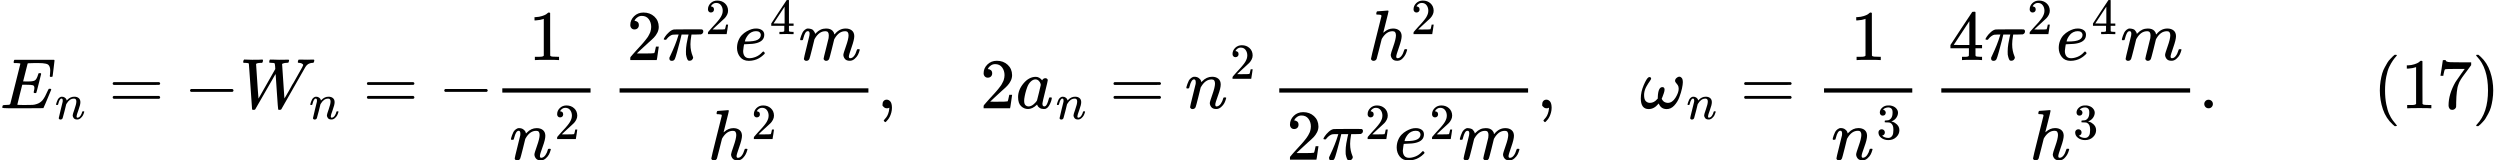
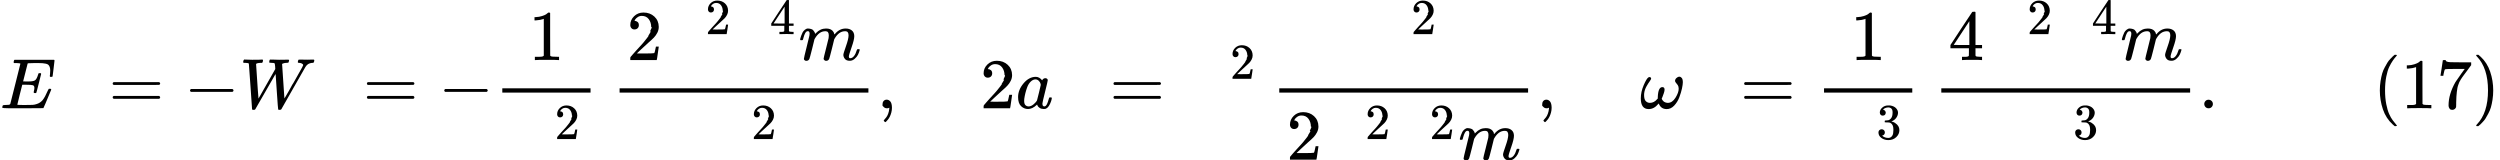
<svg xmlns="http://www.w3.org/2000/svg" xmlns:xlink="http://www.w3.org/1999/xlink" version="1.1" style="vertical-align: -1.654ex;" width="35036.3px" height="2248.6px" viewBox="0 -1517.7 35036.3 2248.6">
  <defs>
    <path id="MJX-40-TEX-I-1D438" d="M492 213Q472 213 472 226Q472 230 477 250T482 285Q482 316 461 323T364 330H312Q311 328 277 192T243 52Q243 48 254 48T334 46Q428 46 458 48T518 61Q567 77 599 117T670 248Q680 270 683 272Q690 274 698 274Q718 274 718 261Q613 7 608 2Q605 0 322 0H133Q31 0 31 11Q31 13 34 25Q38 41 42 43T65 46Q92 46 125 49Q139 52 144 61Q146 66 215 342T285 622Q285 629 281 629Q273 632 228 634H197Q191 640 191 642T193 659Q197 676 203 680H757Q764 676 764 669Q764 664 751 557T737 447Q735 440 717 440H705Q698 445 698 453L701 476Q704 500 704 528Q704 558 697 578T678 609T643 625T596 632T532 634H485Q397 633 392 631Q388 629 386 622Q385 619 355 499T324 377Q347 376 372 376H398Q464 376 489 391T534 472Q538 488 540 490T557 493Q562 493 565 493T570 492T572 491T574 487T577 483L544 351Q511 218 508 216Q505 213 492 213Z" />
-     <path id="MJX-40-TEX-I-1D45B" d="M21 287Q22 293 24 303T36 341T56 388T89 425T135 442Q171 442 195 424T225 390T231 369Q231 367 232 367L243 378Q304 442 382 442Q436 442 469 415T503 336T465 179T427 52Q427 26 444 26Q450 26 453 27Q482 32 505 65T540 145Q542 153 560 153Q580 153 580 145Q580 144 576 130Q568 101 554 73T508 17T439 -10Q392 -10 371 17T350 73Q350 92 386 193T423 345Q423 404 379 404H374Q288 404 229 303L222 291L189 157Q156 26 151 16Q138 -11 108 -11Q95 -11 87 -5T76 7T74 17Q74 30 112 180T152 343Q153 348 153 366Q153 405 129 405Q91 405 66 305Q60 285 60 284Q58 278 41 278H27Q21 284 21 287Z" />
    <path id="MJX-40-TEX-N-3D" d="M56 347Q56 360 70 367H707Q722 359 722 347Q722 336 708 328L390 327H72Q56 332 56 347ZM56 153Q56 168 72 173H708Q722 163 722 153Q722 140 707 133H70Q56 140 56 153Z" />
    <path id="MJX-40-TEX-N-2212" d="M84 237T84 250T98 270H679Q694 262 694 250T679 230H98Q84 237 84 250Z" />
    <path id="MJX-40-TEX-I-1D44A" d="M436 683Q450 683 486 682T553 680Q604 680 638 681T677 682Q695 682 695 674Q695 670 692 659Q687 641 683 639T661 637Q636 636 621 632T600 624T597 615Q597 603 613 377T629 138L631 141Q633 144 637 151T649 170T666 200T690 241T720 295T759 362Q863 546 877 572T892 604Q892 619 873 628T831 637Q817 637 817 647Q817 650 819 660Q823 676 825 679T839 682Q842 682 856 682T895 682T949 681Q1015 681 1034 683Q1048 683 1048 672Q1048 666 1045 655T1038 640T1028 637Q1006 637 988 631T958 617T939 600T927 584L923 578L754 282Q586 -14 585 -15Q579 -22 561 -22Q546 -22 542 -17Q539 -14 523 229T506 480L494 462Q472 425 366 239Q222 -13 220 -15T215 -19Q210 -22 197 -22Q178 -22 176 -15Q176 -12 154 304T131 622Q129 631 121 633T82 637H58Q51 644 51 648Q52 671 64 683H76Q118 680 176 680Q301 680 313 683H323Q329 677 329 674T327 656Q322 641 318 637H297Q236 634 232 620Q262 160 266 136L501 550L499 587Q496 629 489 632Q483 636 447 637Q428 637 422 639T416 648Q416 650 418 660Q419 664 420 669T421 676T424 680T428 682T436 683Z" />
    <path id="MJX-40-TEX-N-31" d="M213 578L200 573Q186 568 160 563T102 556H83V602H102Q149 604 189 617T245 641T273 663Q275 666 285 666Q294 666 302 660V361L303 61Q310 54 315 52T339 48T401 46H427V0H416Q395 3 257 3Q121 3 100 0H88V46H114Q136 46 152 46T177 47T193 50T201 52T207 57T213 61V578Z" />
-     <path id="MJX-40-TEX-N-32" d="M109 429Q82 429 66 447T50 491Q50 562 103 614T235 666Q326 666 387 610T449 465Q449 422 429 383T381 315T301 241Q265 210 201 149L142 93L218 92Q375 92 385 97Q392 99 409 186V189H449V186Q448 183 436 95T421 3V0H50V19V31Q50 38 56 46T86 81Q115 113 136 137Q145 147 170 174T204 211T233 244T261 278T284 308T305 340T320 369T333 401T340 431T343 464Q343 527 309 573T212 619Q179 619 154 602T119 569T109 550Q109 549 114 549Q132 549 151 535T170 489Q170 464 154 447T109 429Z" />
-     <path id="MJX-40-TEX-I-1D70B" d="M132 -11Q98 -11 98 22V33L111 61Q186 219 220 334L228 358H196Q158 358 142 355T103 336Q92 329 81 318T62 297T53 285Q51 284 38 284Q19 284 19 294Q19 300 38 329T93 391T164 429Q171 431 389 431Q549 431 553 430Q573 423 573 402Q573 371 541 360Q535 358 472 358H408L405 341Q393 269 393 222Q393 170 402 129T421 65T431 37Q431 20 417 5T381 -10Q370 -10 363 -7T347 17T331 77Q330 86 330 121Q330 170 339 226T357 318T367 358H269L268 354Q268 351 249 275T206 114T175 17Q164 -11 132 -11Z" />
-     <path id="MJX-40-TEX-I-1D452" d="M39 168Q39 225 58 272T107 350T174 402T244 433T307 442H310Q355 442 388 420T421 355Q421 265 310 237Q261 224 176 223Q139 223 138 221Q138 219 132 186T125 128Q125 81 146 54T209 26T302 45T394 111Q403 121 406 121Q410 121 419 112T429 98T420 82T390 55T344 24T281 -1T205 -11Q126 -11 83 42T39 168ZM373 353Q367 405 305 405Q272 405 244 391T199 357T170 316T154 280T149 261Q149 260 169 260Q282 260 327 284T373 353Z" />
+     <path id="MJX-40-TEX-N-32" d="M109 429Q82 429 66 447T50 491Q50 562 103 614T235 666Q326 666 387 610T449 465Q449 422 429 383T381 315T301 241Q265 210 201 149L142 93L218 92Q375 92 385 97Q392 99 409 186V189H449V186Q448 183 436 95T421 3V0H50V19V31Q50 38 56 46T86 81Q115 113 136 137Q145 147 170 174T204 211T233 244T284 308T305 340T320 369T333 401T340 431T343 464Q343 527 309 573T212 619Q179 619 154 602T119 569T109 550Q109 549 114 549Q132 549 151 535T170 489Q170 464 154 447T109 429Z" />
    <path id="MJX-40-TEX-N-34" d="M462 0Q444 3 333 3Q217 3 199 0H190V46H221Q241 46 248 46T265 48T279 53T286 61Q287 63 287 115V165H28V211L179 442Q332 674 334 675Q336 677 355 677H373L379 671V211H471V165H379V114Q379 73 379 66T385 54Q393 47 442 46H471V0H462ZM293 211V545L74 212L183 211H293Z" />
    <path id="MJX-40-TEX-I-1D45A" d="M21 287Q22 293 24 303T36 341T56 388T88 425T132 442T175 435T205 417T221 395T229 376L231 369Q231 367 232 367L243 378Q303 442 384 442Q401 442 415 440T441 433T460 423T475 411T485 398T493 385T497 373T500 364T502 357L510 367Q573 442 659 442Q713 442 746 415T780 336Q780 285 742 178T704 50Q705 36 709 31T724 26Q752 26 776 56T815 138Q818 149 821 151T837 153Q857 153 857 145Q857 144 853 130Q845 101 831 73T785 17T716 -10Q669 -10 648 17T627 73Q627 92 663 193T700 345Q700 404 656 404H651Q565 404 506 303L499 291L466 157Q433 26 428 16Q415 -11 385 -11Q372 -11 364 -4T353 8T350 18Q350 29 384 161L420 307Q423 322 423 345Q423 404 379 404H374Q288 404 229 303L222 291L189 157Q156 26 151 16Q138 -11 108 -11Q95 -11 87 -5T76 7T74 17Q74 30 112 181Q151 335 151 342Q154 357 154 369Q154 405 129 405Q107 405 92 377T69 316T57 280Q55 278 41 278H27Q21 284 21 287Z" />
-     <path id="MJX-40-TEX-I-210E" d="M137 683Q138 683 209 688T282 694Q294 694 294 685Q294 674 258 534Q220 386 220 383Q220 381 227 388Q288 442 357 442Q411 442 444 415T478 336Q478 285 440 178T402 50Q403 36 407 31T422 26Q450 26 474 56T513 138Q516 149 519 151T535 153Q555 153 555 145Q555 144 551 130Q535 71 500 33Q466 -10 419 -10H414Q367 -10 346 17T325 74Q325 90 361 192T398 345Q398 404 354 404H349Q266 404 205 306L198 293L164 158Q132 28 127 16Q114 -11 83 -11Q69 -11 59 -2T48 16Q48 30 121 320L195 616Q195 629 188 632T149 637H128Q122 643 122 645T124 664Q129 683 137 683Z" />
    <path id="MJX-40-TEX-N-2C" d="M78 35T78 60T94 103T137 121Q165 121 187 96T210 8Q210 -27 201 -60T180 -117T154 -158T130 -185T117 -194Q113 -194 104 -185T95 -172Q95 -168 106 -156T131 -126T157 -76T173 -3V9L172 8Q170 7 167 6T161 3T152 1T140 0Q113 0 96 17Z" />
    <path id="MJX-40-TEX-I-1D44E" d="M33 157Q33 258 109 349T280 441Q331 441 370 392Q386 422 416 422Q429 422 439 414T449 394Q449 381 412 234T374 68Q374 43 381 35T402 26Q411 27 422 35Q443 55 463 131Q469 151 473 152Q475 153 483 153H487Q506 153 506 144Q506 138 501 117T481 63T449 13Q436 0 417 -8Q409 -10 393 -10Q359 -10 336 5T306 36L300 51Q299 52 296 50Q294 48 292 46Q233 -10 172 -10Q117 -10 75 30T33 157ZM351 328Q351 334 346 350T323 385T277 405Q242 405 210 374T160 293Q131 214 119 129Q119 126 119 118T118 106Q118 61 136 44T179 26Q217 26 254 59T298 110Q300 114 325 217T351 328Z" />
    <path id="MJX-40-TEX-I-1D714" d="M495 384Q495 406 514 424T555 443Q574 443 589 425T604 364Q604 334 592 278T555 155T483 38T377 -11Q297 -11 267 66Q266 68 260 61Q201 -11 125 -11Q15 -11 15 139Q15 230 56 325T123 434Q135 441 147 436Q160 429 160 418Q160 406 140 379T94 306T62 208Q61 202 61 187Q61 124 85 100T143 76Q201 76 245 129L253 137V156Q258 297 317 297Q348 297 348 261Q348 243 338 213T318 158L308 135Q309 133 310 129T318 115T334 97T358 83T393 76Q456 76 501 148T546 274Q546 305 533 325T508 357T495 384Z" />
    <path id="MJX-40-TEX-N-33" d="M127 463Q100 463 85 480T69 524Q69 579 117 622T233 665Q268 665 277 664Q351 652 390 611T430 522Q430 470 396 421T302 350L299 348Q299 347 308 345T337 336T375 315Q457 262 457 175Q457 96 395 37T238 -22Q158 -22 100 21T42 130Q42 158 60 175T105 193Q133 193 151 175T169 130Q169 119 166 110T159 94T148 82T136 74T126 70T118 67L114 66Q165 21 238 21Q293 21 321 74Q338 107 338 175V195Q338 290 274 322Q259 328 213 329L171 330L168 332Q166 335 166 348Q166 366 174 366Q202 366 232 371Q266 376 294 413T322 525V533Q322 590 287 612Q265 626 240 626Q208 626 181 615T143 592T132 580H135Q138 579 143 578T153 573T165 566T175 555T183 540T186 520Q186 498 172 481T127 463Z" />
    <path id="MJX-40-TEX-N-2E" d="M78 60Q78 84 95 102T138 120Q162 120 180 104T199 61Q199 36 182 18T139 0T96 17T78 60Z" />
    <path id="MJX-40-TEX-N-28" d="M94 250Q94 319 104 381T127 488T164 576T202 643T244 695T277 729T302 750H315H319Q333 750 333 741Q333 738 316 720T275 667T226 581T184 443T167 250T184 58T225 -81T274 -167T316 -220T333 -241Q333 -250 318 -250H315H302L274 -226Q180 -141 137 -14T94 250Z" />
    <path id="MJX-40-TEX-N-37" d="M55 458Q56 460 72 567L88 674Q88 676 108 676H128V672Q128 662 143 655T195 646T364 644H485V605L417 512Q408 500 387 472T360 435T339 403T319 367T305 330T292 284T284 230T278 162T275 80Q275 66 275 52T274 28V19Q270 2 255 -10T221 -22Q210 -22 200 -19T179 0T168 40Q168 198 265 368Q285 400 349 489L395 552H302Q128 552 119 546Q113 543 108 522T98 479L95 458V455H55V458Z" />
    <path id="MJX-40-TEX-N-29" d="M60 749L64 750Q69 750 74 750H86L114 726Q208 641 251 514T294 250Q294 182 284 119T261 12T224 -76T186 -143T145 -194T113 -227T90 -246Q87 -249 86 -250H74Q66 -250 63 -250T58 -247T55 -238Q56 -237 66 -225Q221 -64 221 250T66 725Q56 737 55 738Q55 746 60 749Z" />
  </defs>
  <g stroke="currentColor" fill="currentColor" stroke-width="0" transform="scale(1,-1)">
    <g>
      <g>
        <g>
          <use xlink:href="#MJX-40-TEX-I-1D438" />
        </g>
        <g transform="translate(771,-150) scale(0.707)">
          <g>
            <use xlink:href="#MJX-40-TEX-I-1D45B" />
          </g>
        </g>
      </g>
      <g transform="translate(1523,0)">
        <use xlink:href="#MJX-40-TEX-N-3D" />
      </g>
      <g transform="translate(2578.8,0)">
        <use xlink:href="#MJX-40-TEX-N-2212" />
      </g>
      <g transform="translate(3356.8,0)">
        <g>
          <use xlink:href="#MJX-40-TEX-I-1D44A" />
        </g>
        <g transform="translate(977,-150) scale(0.707)">
          <g>
            <use xlink:href="#MJX-40-TEX-I-1D45B" />
          </g>
        </g>
      </g>
      <g transform="translate(5085.9,0)">
        <use xlink:href="#MJX-40-TEX-N-3D" />
      </g>
      <g transform="translate(6141.6,0)">
        <use xlink:href="#MJX-40-TEX-N-2212" />
      </g>
      <g transform="translate(6919.6,0)">
        <g transform="translate(488.3,676)">
          <use xlink:href="#MJX-40-TEX-N-31" />
        </g>
        <g transform="translate(220,-719.9)">
          <g>
            <use xlink:href="#MJX-40-TEX-I-1D45B" />
          </g>
          <g transform="translate(633,289) scale(0.707)">
            <g>
              <use xlink:href="#MJX-40-TEX-N-32" />
            </g>
          </g>
        </g>
        <rect width="1236.6" height="60" x="120" y="220" />
      </g>
      <g transform="translate(8396.2,0)">
        <g />
      </g>
      <g transform="translate(8563.2,0)">
        <g transform="translate(220,676)">
          <g>
            <use xlink:href="#MJX-40-TEX-N-32" />
          </g>
          <g transform="translate(500,0)">
            <g>
              <use xlink:href="#MJX-40-TEX-I-1D70B" />
            </g>
            <g transform="translate(603,363) scale(0.707)">
              <g>
                <use xlink:href="#MJX-40-TEX-N-32" />
              </g>
            </g>
          </g>
          <g transform="translate(1506.6,0)">
            <g>
              <use xlink:href="#MJX-40-TEX-I-1D452" />
            </g>
            <g transform="translate(499,363) scale(0.707)">
              <g>
                <use xlink:href="#MJX-40-TEX-N-34" />
              </g>
            </g>
          </g>
          <g transform="translate(2409.1,0)">
            <use xlink:href="#MJX-40-TEX-I-1D45A" />
          </g>
        </g>
        <g transform="translate(1357.3,-719.9)">
          <g>
            <use xlink:href="#MJX-40-TEX-I-210E" />
          </g>
          <g transform="translate(609,289) scale(0.707)">
            <g>
              <use xlink:href="#MJX-40-TEX-N-32" />
            </g>
          </g>
        </g>
        <rect width="3487.1" height="60" x="120" y="220" />
      </g>
      <g transform="translate(12290.3,0)">
        <use xlink:href="#MJX-40-TEX-N-2C" />
      </g>
      <g transform="translate(12568.3,0)">
        <g />
      </g>
      <g transform="translate(13735,0)">
        <use xlink:href="#MJX-40-TEX-N-32" />
      </g>
      <g transform="translate(14235,0)">
        <g>
          <use xlink:href="#MJX-40-TEX-I-1D44E" />
        </g>
        <g transform="translate(562,-150) scale(0.707)">
          <g>
            <use xlink:href="#MJX-40-TEX-I-1D45B" />
          </g>
        </g>
      </g>
      <g transform="translate(15549,0)">
        <use xlink:href="#MJX-40-TEX-N-3D" />
      </g>
      <g transform="translate(16604.8,0)">
        <g>
          <use xlink:href="#MJX-40-TEX-I-1D45B" />
        </g>
        <g transform="translate(633,413) scale(0.707)">
          <g>
            <use xlink:href="#MJX-40-TEX-N-32" />
          </g>
        </g>
      </g>
      <g transform="translate(17641.3,0)">
        <g />
      </g>
      <g transform="translate(17808.3,0)">
        <g transform="translate(1357.3,676)">
          <g>
            <use xlink:href="#MJX-40-TEX-I-210E" />
          </g>
          <g transform="translate(609,363) scale(0.707)">
            <g>
              <use xlink:href="#MJX-40-TEX-N-32" />
            </g>
          </g>
        </g>
        <g transform="translate(220,-719.9)">
          <g>
            <use xlink:href="#MJX-40-TEX-N-32" />
          </g>
          <g transform="translate(500,0)">
            <g>
              <use xlink:href="#MJX-40-TEX-I-1D70B" />
            </g>
            <g transform="translate(603,289) scale(0.707)">
              <g>
                <use xlink:href="#MJX-40-TEX-N-32" />
              </g>
            </g>
          </g>
          <g transform="translate(1506.6,0)">
            <g>
              <use xlink:href="#MJX-40-TEX-I-1D452" />
            </g>
            <g transform="translate(499,289) scale(0.707)">
              <g>
                <use xlink:href="#MJX-40-TEX-N-32" />
              </g>
            </g>
          </g>
          <g transform="translate(2409.1,0)">
            <use xlink:href="#MJX-40-TEX-I-1D45A" />
          </g>
        </g>
        <rect width="3487.1" height="60" x="120" y="220" />
      </g>
      <g transform="translate(21535.4,0)">
        <use xlink:href="#MJX-40-TEX-N-2C" />
      </g>
      <g transform="translate(21813.4,0)">
        <g />
      </g>
      <g transform="translate(22980.1,0)">
        <g>
          <use xlink:href="#MJX-40-TEX-I-1D714" />
        </g>
        <g transform="translate(655,-150) scale(0.707)">
          <g>
            <use xlink:href="#MJX-40-TEX-I-1D45B" />
          </g>
        </g>
      </g>
      <g transform="translate(24387.2,0)">
        <use xlink:href="#MJX-40-TEX-N-3D" />
      </g>
      <g transform="translate(25442.9,0)">
        <g transform="translate(488.3,676)">
          <use xlink:href="#MJX-40-TEX-N-31" />
        </g>
        <g transform="translate(220,-719.2)">
          <g>
            <use xlink:href="#MJX-40-TEX-I-1D45B" />
          </g>
          <g transform="translate(633,289) scale(0.707)">
            <g>
              <use xlink:href="#MJX-40-TEX-N-33" />
            </g>
          </g>
        </g>
        <rect width="1236.6" height="60" x="120" y="220" />
      </g>
      <g transform="translate(26919.5,0)">
        <g />
      </g>
      <g transform="translate(27086.5,0)">
        <g transform="translate(220,676)">
          <g>
            <use xlink:href="#MJX-40-TEX-N-34" />
          </g>
          <g transform="translate(500,0)">
            <g>
              <use xlink:href="#MJX-40-TEX-I-1D70B" />
            </g>
            <g transform="translate(603,363) scale(0.707)">
              <g>
                <use xlink:href="#MJX-40-TEX-N-32" />
              </g>
            </g>
          </g>
          <g transform="translate(1506.6,0)">
            <g>
              <use xlink:href="#MJX-40-TEX-I-1D452" />
            </g>
            <g transform="translate(499,363) scale(0.707)">
              <g>
                <use xlink:href="#MJX-40-TEX-N-34" />
              </g>
            </g>
          </g>
          <g transform="translate(2409.1,0)">
            <use xlink:href="#MJX-40-TEX-I-1D45A" />
          </g>
        </g>
        <g transform="translate(1357.3,-719.2)">
          <g>
            <use xlink:href="#MJX-40-TEX-I-210E" />
          </g>
          <g transform="translate(609,289) scale(0.707)">
            <g>
              <use xlink:href="#MJX-40-TEX-N-33" />
            </g>
          </g>
        </g>
        <rect width="3487.1" height="60" x="120" y="220" />
      </g>
      <g transform="translate(30813.6,0)">
        <use xlink:href="#MJX-40-TEX-N-2E" />
      </g>
      <g transform="translate(31091.6,0)">
        <g />
      </g>
      <g transform="translate(33258.3,0)">
        <use xlink:href="#MJX-40-TEX-N-28" />
        <use xlink:href="#MJX-40-TEX-N-31" transform="translate(389,0)" />
        <use xlink:href="#MJX-40-TEX-N-37" transform="translate(889,0)" />
        <use xlink:href="#MJX-40-TEX-N-29" transform="translate(1389,0)" />
      </g>
    </g>
  </g>
</svg>